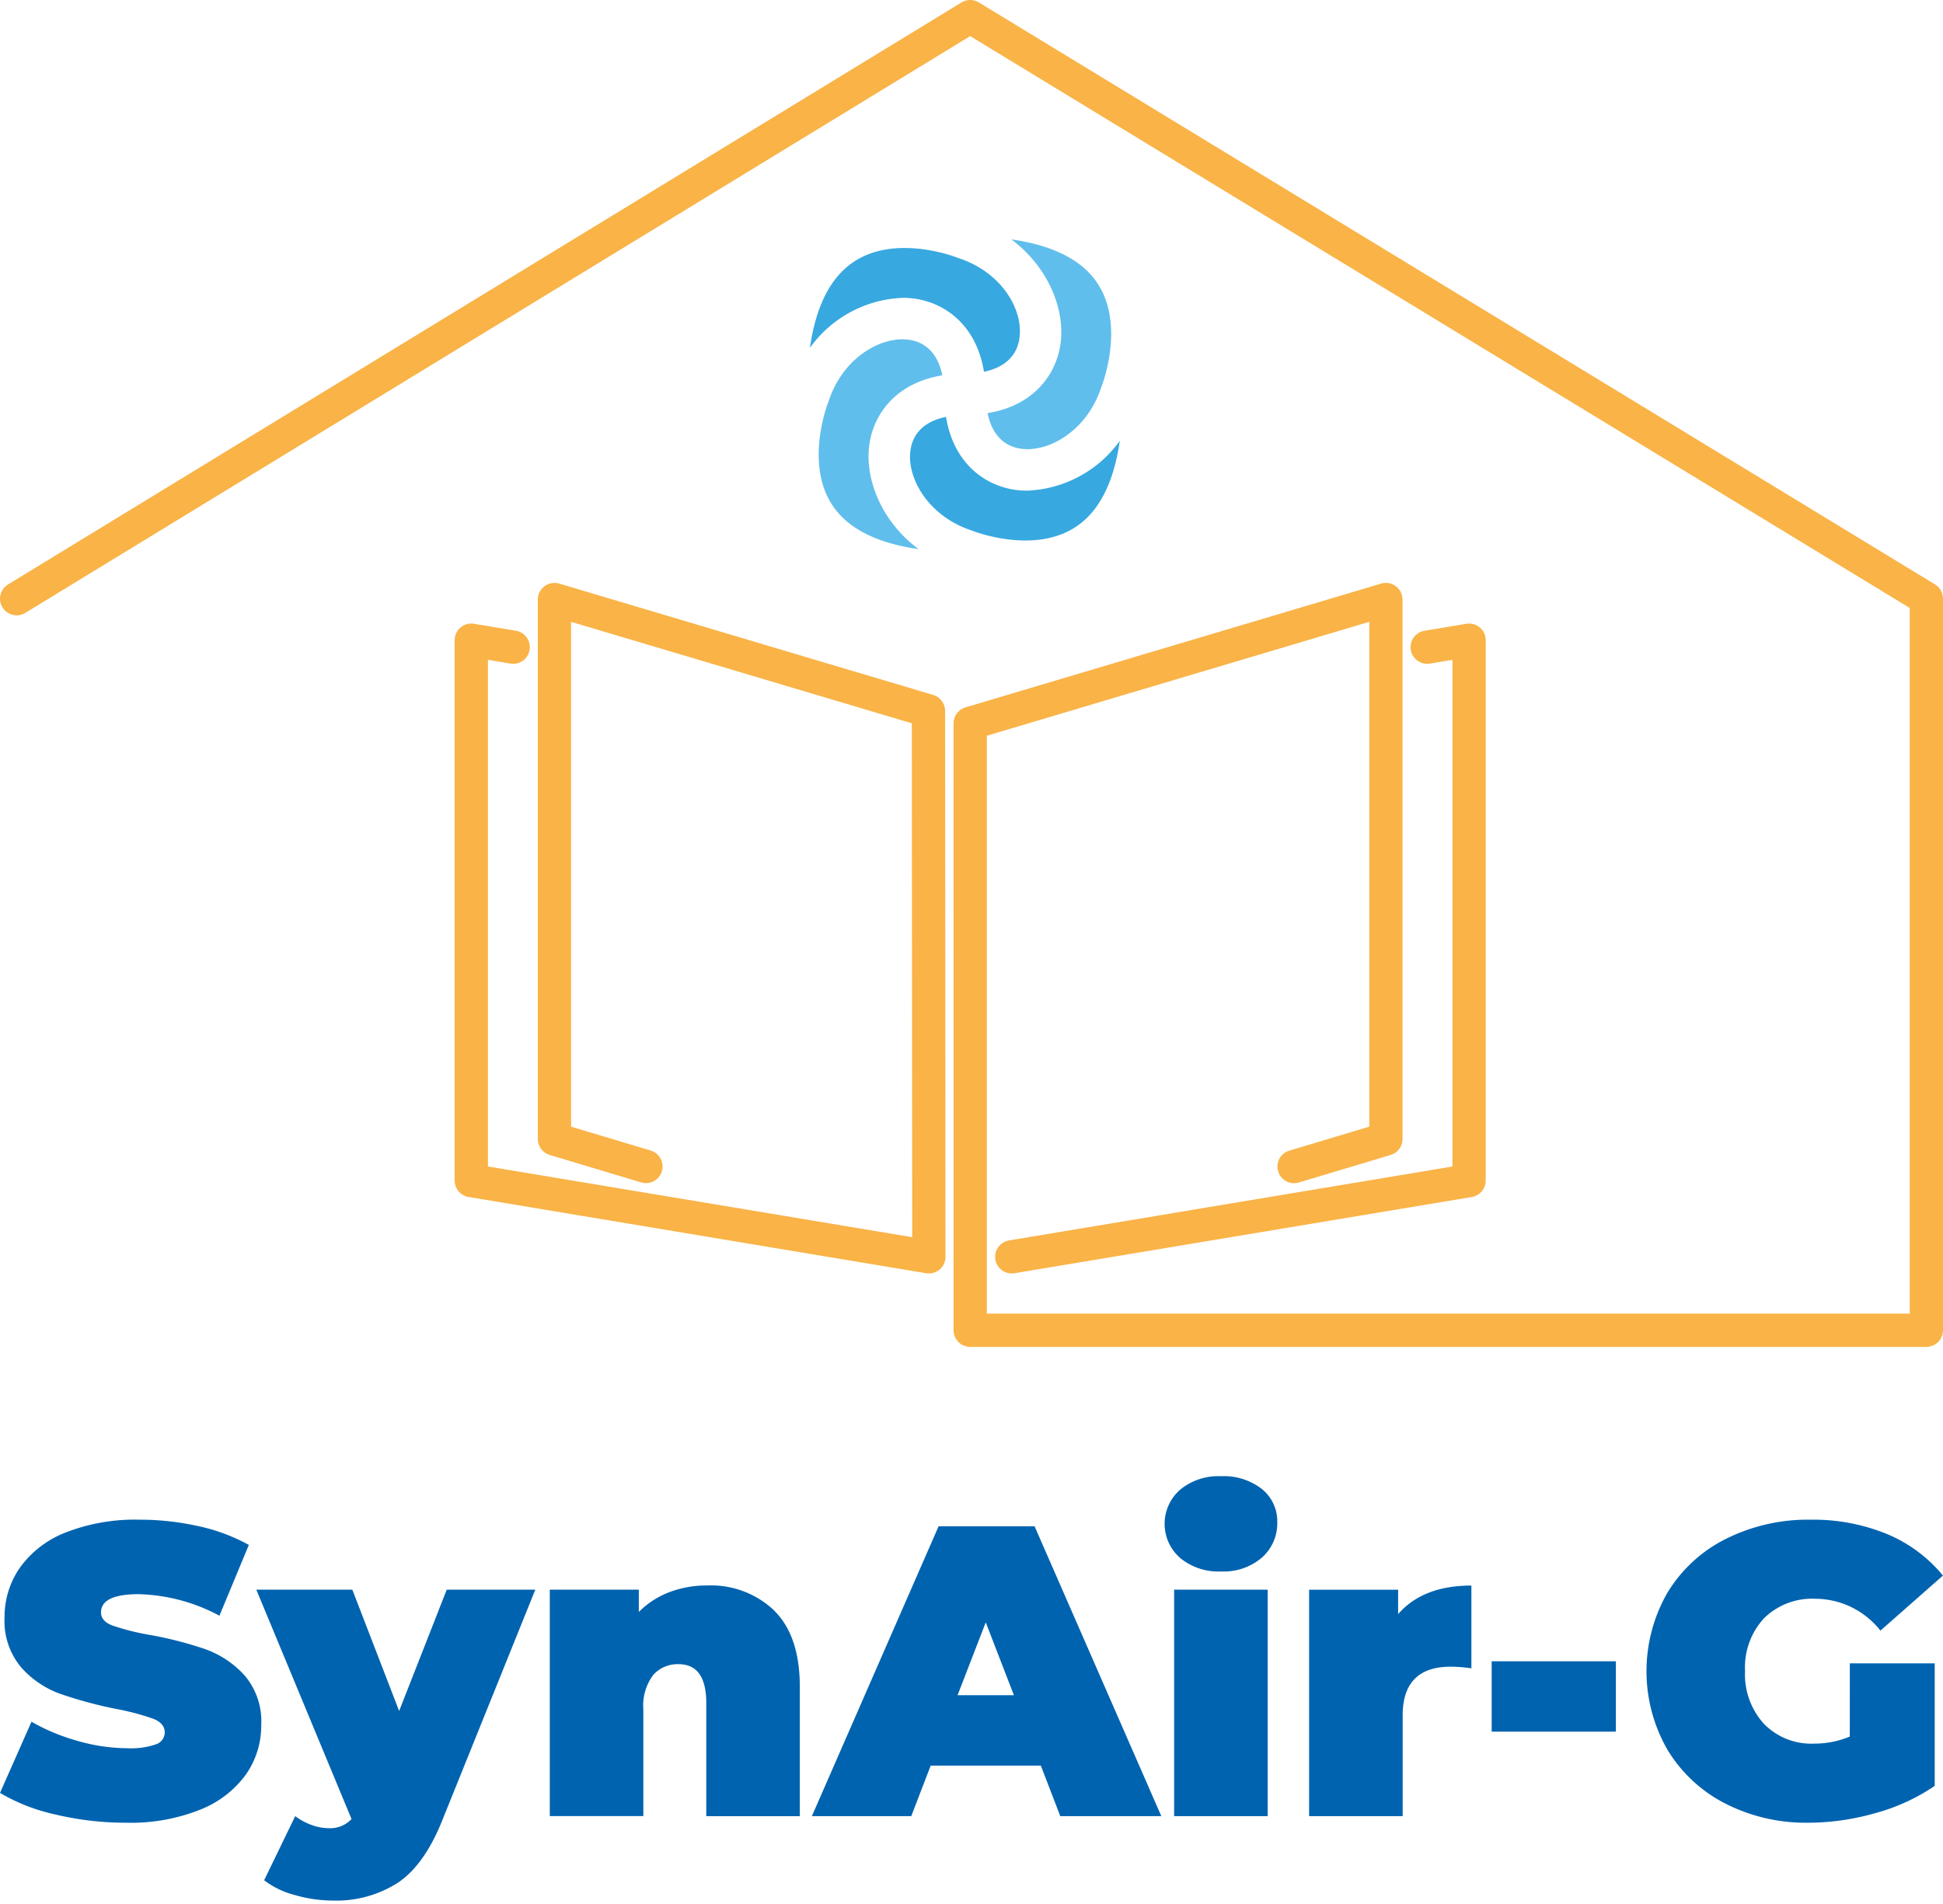
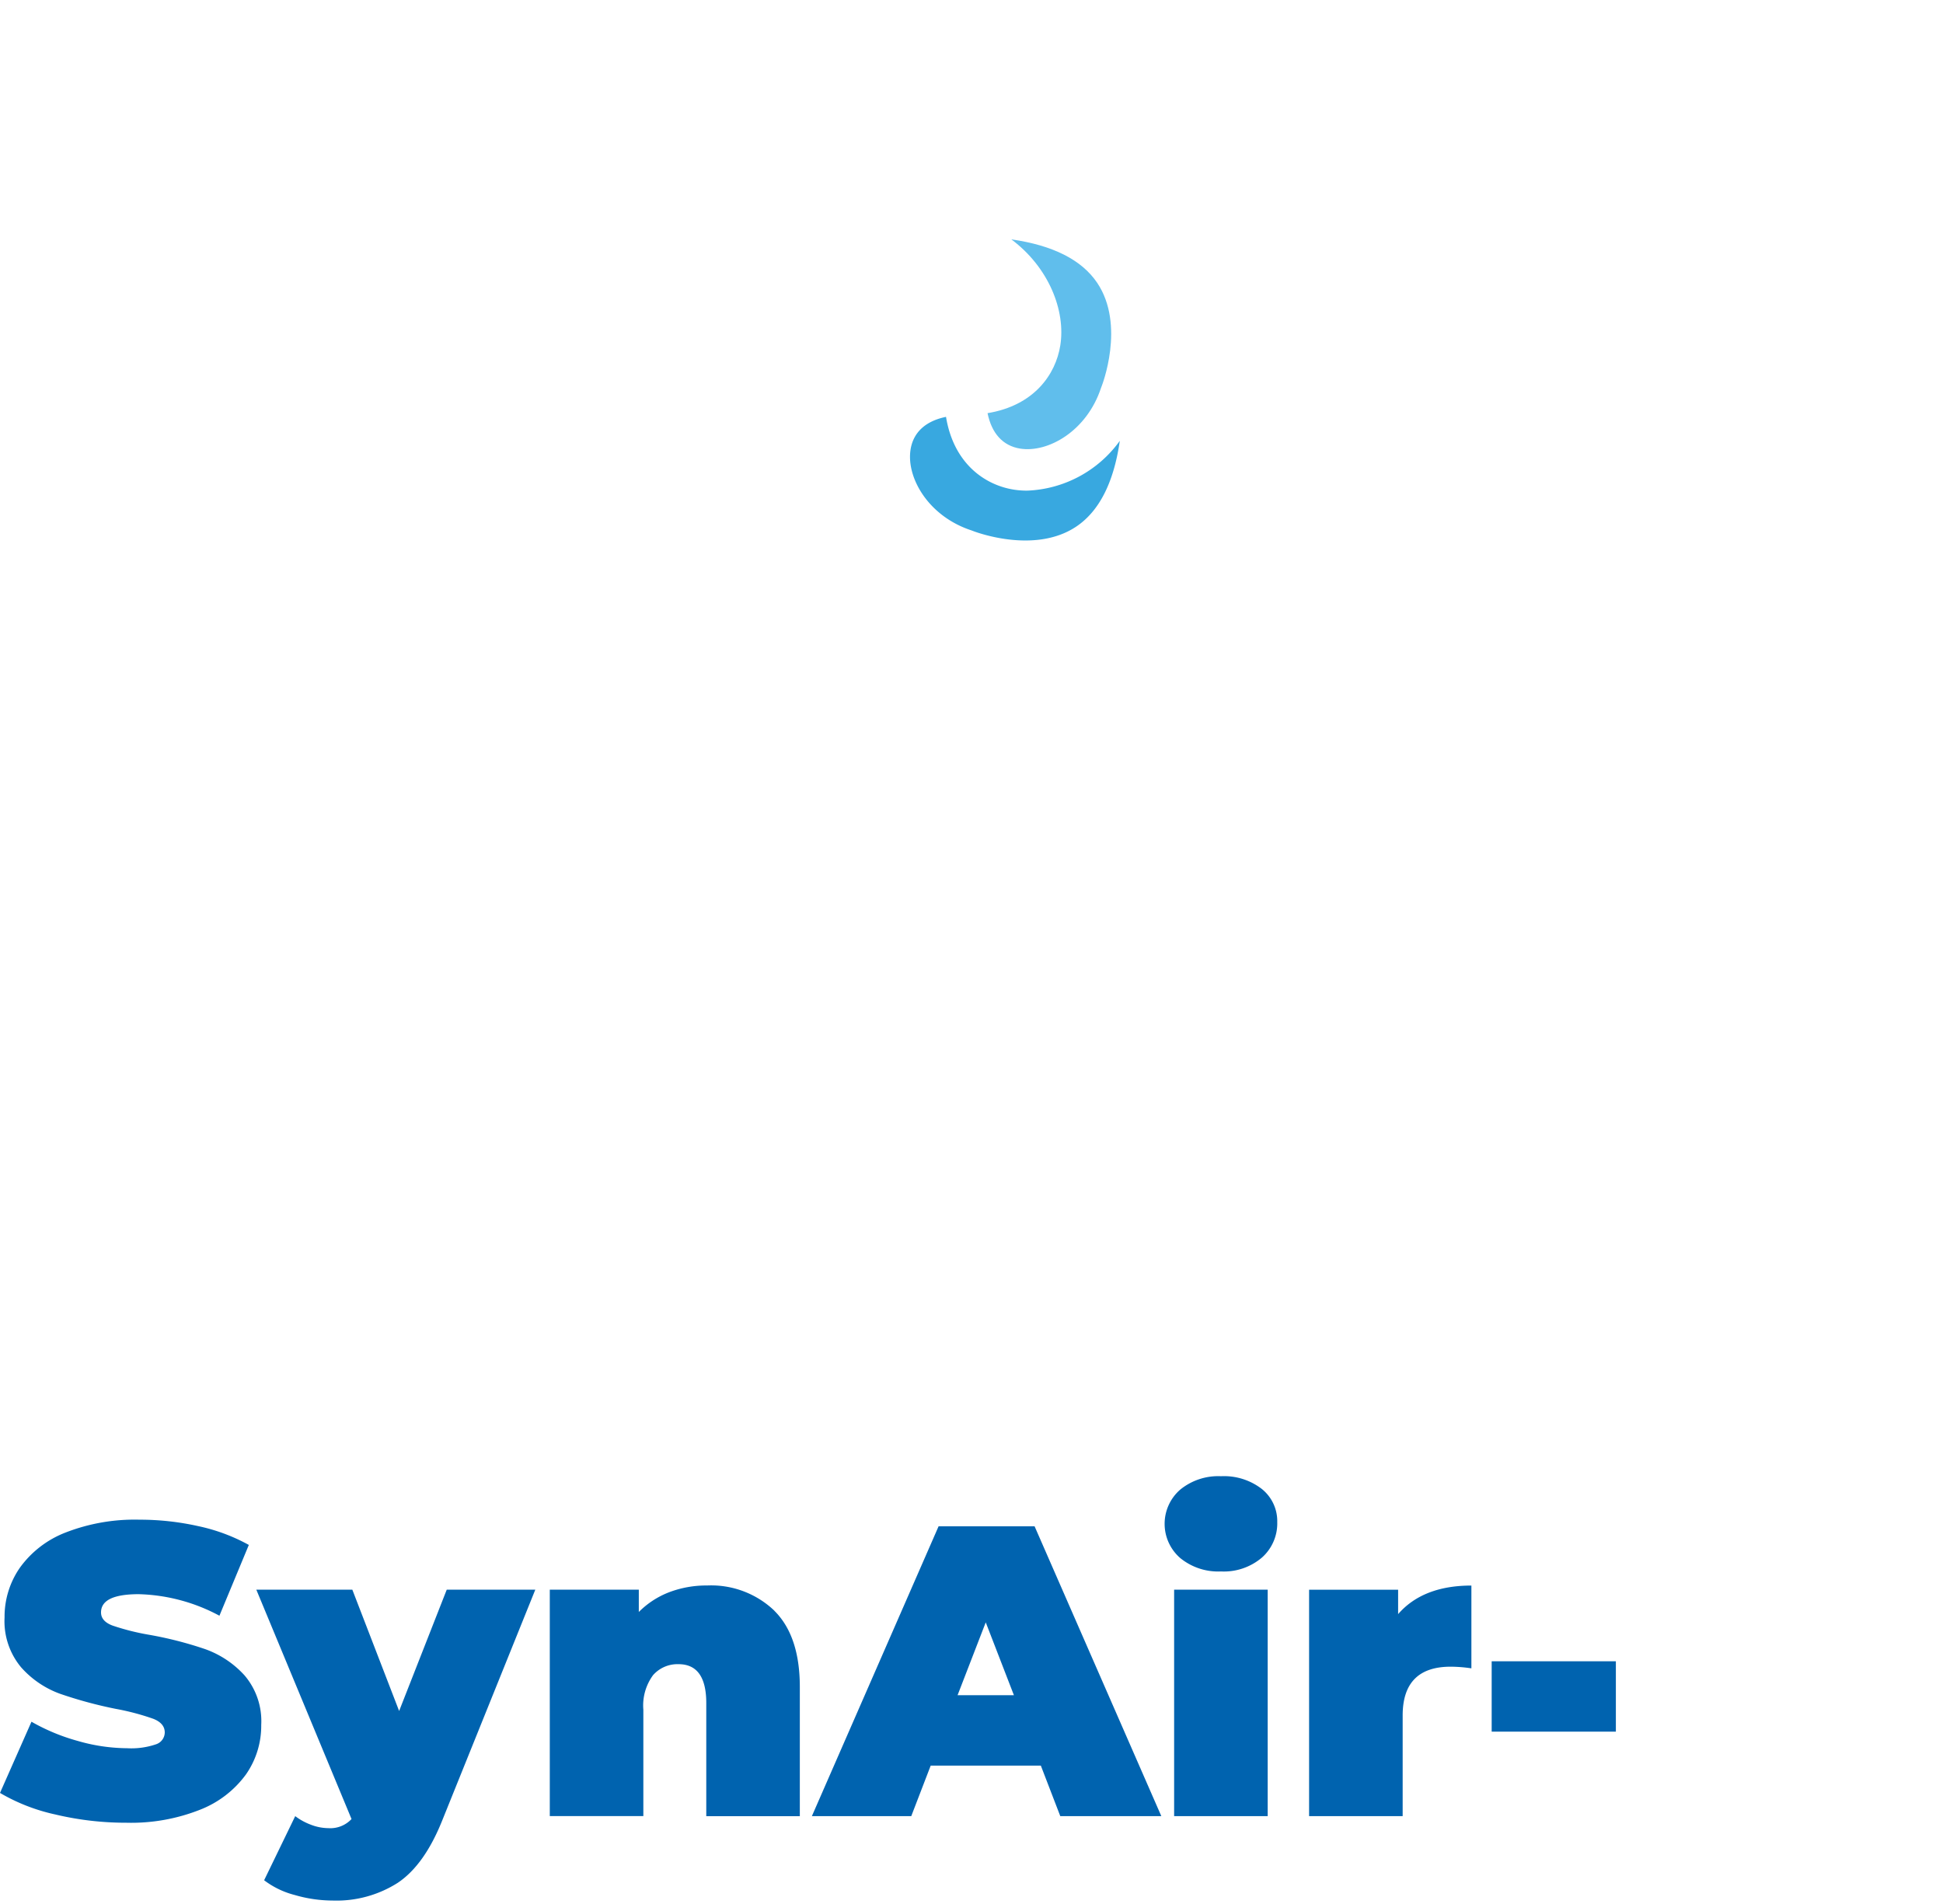
<svg xmlns="http://www.w3.org/2000/svg" id="Groupe_5" data-name="Groupe 5" width="200" height="196" viewBox="0 0 200 196">
  <defs>
    <clipPath id="clip-path">
-       <path id="Tracé_1" data-name="Tracé 1" d="M150.936,64.213l-4.286.715a1.712,1.712,0,1,0,.563,3.377l2.294-.383v52.16l-45.65,7.609a1.712,1.712,0,0,0,.28,3.4,1.756,1.756,0,0,0,.283-.023l47.08-7.847a1.711,1.711,0,0,0,1.43-1.689V65.9a1.711,1.711,0,0,0-1.993-1.689M56.05,60.344a1.707,1.707,0,0,0-.689,1.371v55.537a1.712,1.712,0,0,0,1.22,1.64L66,121.72a1.712,1.712,0,0,0,.984-3.28l-8.2-2.46V64.012L93.859,74.457l.037,52.9-43.67-7.278V67.922l2.293.383a1.712,1.712,0,1,0,.563-3.377L48.8,64.213A1.712,1.712,0,0,0,46.8,65.9v55.63a1.712,1.712,0,0,0,1.43,1.689l47.1,7.849a1.712,1.712,0,0,0,1.994-1.689l-.039-56.2a1.713,1.713,0,0,0-1.223-1.639l-38.5-11.465a1.69,1.69,0,0,0-.486-.07,1.714,1.714,0,0,0-1.025.339M99.855,0a1.719,1.719,0,0,0-.881.25L.835,60.161a1.712,1.712,0,1,0,1.783,2.923L99.867,3.716l96.711,58.868v72.643h-95V75.737l39.37-11.724V115.98l-8.2,2.457a1.712,1.712,0,1,0,.983,3.279l9.416-2.823a1.712,1.712,0,0,0,1.22-1.64V61.716a1.713,1.713,0,0,0-2.2-1.64L99.377,72.82a1.711,1.711,0,0,0-1.223,1.64v62.478a1.711,1.711,0,0,0,1.712,1.711H198.29A1.712,1.712,0,0,0,200,136.938V61.622a1.714,1.714,0,0,0-.822-1.462L100.756.249A1.721,1.721,0,0,0,99.878,0Z" transform="translate(-0.014)" fill="none" />
-     </clipPath>
+       </clipPath>
    <linearGradient id="linear-gradient" x1="0.001" y1="1.411" x2="0.005" y2="1.411" gradientUnits="objectBoundingBox">
      <stop offset="0" stop-color="#f39000" />
      <stop offset="1" stop-color="#f9b347" />
    </linearGradient>
    <clipPath id="clip-path-2">
      <rect id="Rectangle_3" data-name="Rectangle 3" width="200" height="196" fill="none" />
    </clipPath>
  </defs>
  <g id="Groupe_2" data-name="Groupe 2" transform="translate(0.013)">
    <g id="Groupe_1" data-name="Groupe 1" clip-path="url(#clip-path)">
-       <rect id="Rectangle_1" data-name="Rectangle 1" width="200.229" height="138.65" transform="translate(-0.241 0)" fill="url(#linear-gradient)" />
-     </g>
+       </g>
  </g>
  <g id="Groupe_4" data-name="Groupe 4">
    <g id="Groupe_3" data-name="Groupe 3" clip-path="url(#clip-path-2)">
-       <path id="Tracé_2" data-name="Tracé 2" d="M109.637,43.874c-.425-2.082-1.574-3.362-3.357-3.648a4.753,4.753,0,0,0-.754-.058c-2.77,0-6.23,2.237-7.57,6.309l-.053.143c-.023.057-2.494,6.311.454,10.682,1.6,2.37,4.573,3.855,8.828,4.463-3.853-2.879-5.611-7.335-5.034-10.932.482-3,2.717-6.177,7.487-6.958" transform="translate(-12.641 -5.239)" fill="#60beec" />
      <path id="Tracé_3" data-name="Tracé 3" d="M107.78,52.707c-.459,2.863,1.8,6.859,6.25,8.324l.143.053c.058.024,6.31,2.494,10.681-.454,2.368-1.6,3.852-4.566,4.462-8.814a12.318,12.318,0,0,1-9.547,5.128,8.8,8.8,0,0,1-1.382-.107c-3-.482-6.177-2.717-6.959-7.488-2.081.425-3.362,1.574-3.648,3.357" transform="translate(-14.051 -6.437)" fill="#38a8e0" />
      <path id="Tracé_4" data-name="Tracé 4" d="M116.9,46.227c.425,2.082,1.574,3.363,3.357,3.649,2.861.457,6.858-1.8,8.324-6.25l.054-.142c.023-.057,2.493-6.312-.455-10.682-1.6-2.371-4.574-3.857-8.831-4.465,3.848,2.876,5.61,7.326,5.039,10.918-.477,3-2.71,6.19-7.489,6.972" transform="translate(-15.248 -3.696)" fill="#60beec" />
-       <path id="Tracé_5" data-name="Tracé 5" d="M117.429,38.717c.464-2.923-1.747-6.832-6.251-8.317l-.143-.052c-.057-.023-6.31-2.493-10.681.455-2.376,1.6-3.875,4.563-4.481,8.835a12.326,12.326,0,0,1,9.567-5.15,8.69,8.69,0,0,1,1.382.109c3.005.482,6.19,2.716,6.968,7.5,2.083-.427,3.356-1.589,3.639-3.376" transform="translate(-12.505 -3.829)" fill="#38a8e0" />
      <path id="Tracé_6" data-name="Tracé 6" d="M5.775,210.268A19.428,19.428,0,0,1,0,208.032l3.24-7.33a20.541,20.541,0,0,0,4.771,1.98,18.622,18.622,0,0,0,5.07.748,7.844,7.844,0,0,0,2.983-.406,1.3,1.3,0,0,0,.895-1.214c0-.625-.388-1.094-1.172-1.406a25.137,25.137,0,0,0-3.857-1.023,44.041,44.041,0,0,1-5.75-1.556,9.815,9.815,0,0,1-4.01-2.728,7.407,7.407,0,0,1-1.7-5.135,8.827,8.827,0,0,1,1.578-5.116,10.419,10.419,0,0,1,4.706-3.622,19.612,19.612,0,0,1,7.609-1.32,27.609,27.609,0,0,1,6.031.661,18.857,18.857,0,0,1,5.219,1.938l-3.027,7.287a18.507,18.507,0,0,0-8.31-2.217q-3.875,0-3.877,1.877,0,.895,1.152,1.342a24.371,24.371,0,0,0,3.79.959,38.679,38.679,0,0,1,5.754,1.47,10,10,0,0,1,4.071,2.705,7.256,7.256,0,0,1,1.723,5.114,8.742,8.742,0,0,1-1.575,5.093,10.606,10.606,0,0,1-4.71,3.623A19.278,19.278,0,0,1,13,211.1a31.35,31.35,0,0,1-7.224-.83" transform="translate(0 -23.466)" fill="#0063af" />
      <path id="Tracé_7" data-name="Tracé 7" d="M59.059,188.186l-9.59,23.779q-1.831,4.56-4.56,6.394a11.727,11.727,0,0,1-6.69,1.832,14.1,14.1,0,0,1-3.943-.576,8.807,8.807,0,0,1-3.131-1.514l3.2-6.6a6.316,6.316,0,0,0,1.641.895,5.064,5.064,0,0,0,1.769.342,2.987,2.987,0,0,0,2.386-.938l-9.8-23.61h9.883l4.817,12.487,4.9-12.487Z" transform="translate(-3.957 -24.546)" fill="#0063af" />
      <path id="Tracé_8" data-name="Tracé 8" d="M88.2,190.3q2.617,2.6,2.618,7.842v13.3h-9.63V199.8q0-4.006-2.855-4.005a3.342,3.342,0,0,0-2.622,1.129,5.276,5.276,0,0,0-1,3.558v10.952h-9.63V188.122h9.163v2.3a8.93,8.93,0,0,1,3.156-2.047,10.807,10.807,0,0,1,3.877-.681,9.412,9.412,0,0,1,6.926,2.6" transform="translate(-8.489 -24.482)" fill="#0063af" />
      <path id="Tracé_9" data-name="Tracé 9" d="M119.673,205.321H108.336l-2,5.2H96.107l13.04-29.831h9.884l13.043,29.831h-10.4Zm-2.771-7.245-2.9-7.5-2.9,7.5Z" transform="translate(-12.536 -23.568)" fill="#0063af" />
      <path id="Tracé_10" data-name="Tracé 10" d="M139.46,183.175a4.664,4.664,0,0,1,0-7.031,6.179,6.179,0,0,1,4.2-1.385,6.352,6.352,0,0,1,4.217,1.321,4.247,4.247,0,0,1,1.577,3.41,4.7,4.7,0,0,1-1.577,3.643,6.045,6.045,0,0,1-4.217,1.429,6.179,6.179,0,0,1-4.2-1.386m-.621,3.261h9.631v23.311h-9.631Z" transform="translate(-17.982 -22.795)" fill="#0063af" />
      <path id="Tracé_11" data-name="Tracé 11" d="M171.669,187.7v8.523a14.794,14.794,0,0,0-2.13-.17q-4.947,0-4.945,5.029v10.356h-9.631v-23.31h9.163v2.514q2.56-2.941,7.543-2.941" transform="translate(-20.213 -24.482)" fill="#0063af" />
      <rect id="Rectangle_2" data-name="Rectangle 2" width="12.783" height="7.243" transform="translate(153.544 171.014)" fill="#0063af" />
-       <path id="Tracé_12" data-name="Tracé 12" d="M215.833,194.691h8.737v12.616a20.283,20.283,0,0,1-6.139,2.812,25.292,25.292,0,0,1-6.86.98A18.218,18.218,0,0,1,203,209.117a14.792,14.792,0,0,1-5.944-5.539,16.219,16.219,0,0,1,0-16.153,14.7,14.7,0,0,1,6.01-5.54,18.8,18.8,0,0,1,8.712-1.98,20.015,20.015,0,0,1,7.865,1.469,14.823,14.823,0,0,1,5.775,4.283l-6.437,5.669a8.555,8.555,0,0,0-6.69-3.281,7.056,7.056,0,0,0-5.285,2,7.454,7.454,0,0,0-1.96,5.453,7.54,7.54,0,0,0,1.939,5.414,6.8,6.8,0,0,0,5.177,2.044,9.468,9.468,0,0,0,3.666-.724Z" transform="translate(-25.423 -23.466)" fill="#0063af" />
    </g>
  </g>
</svg>